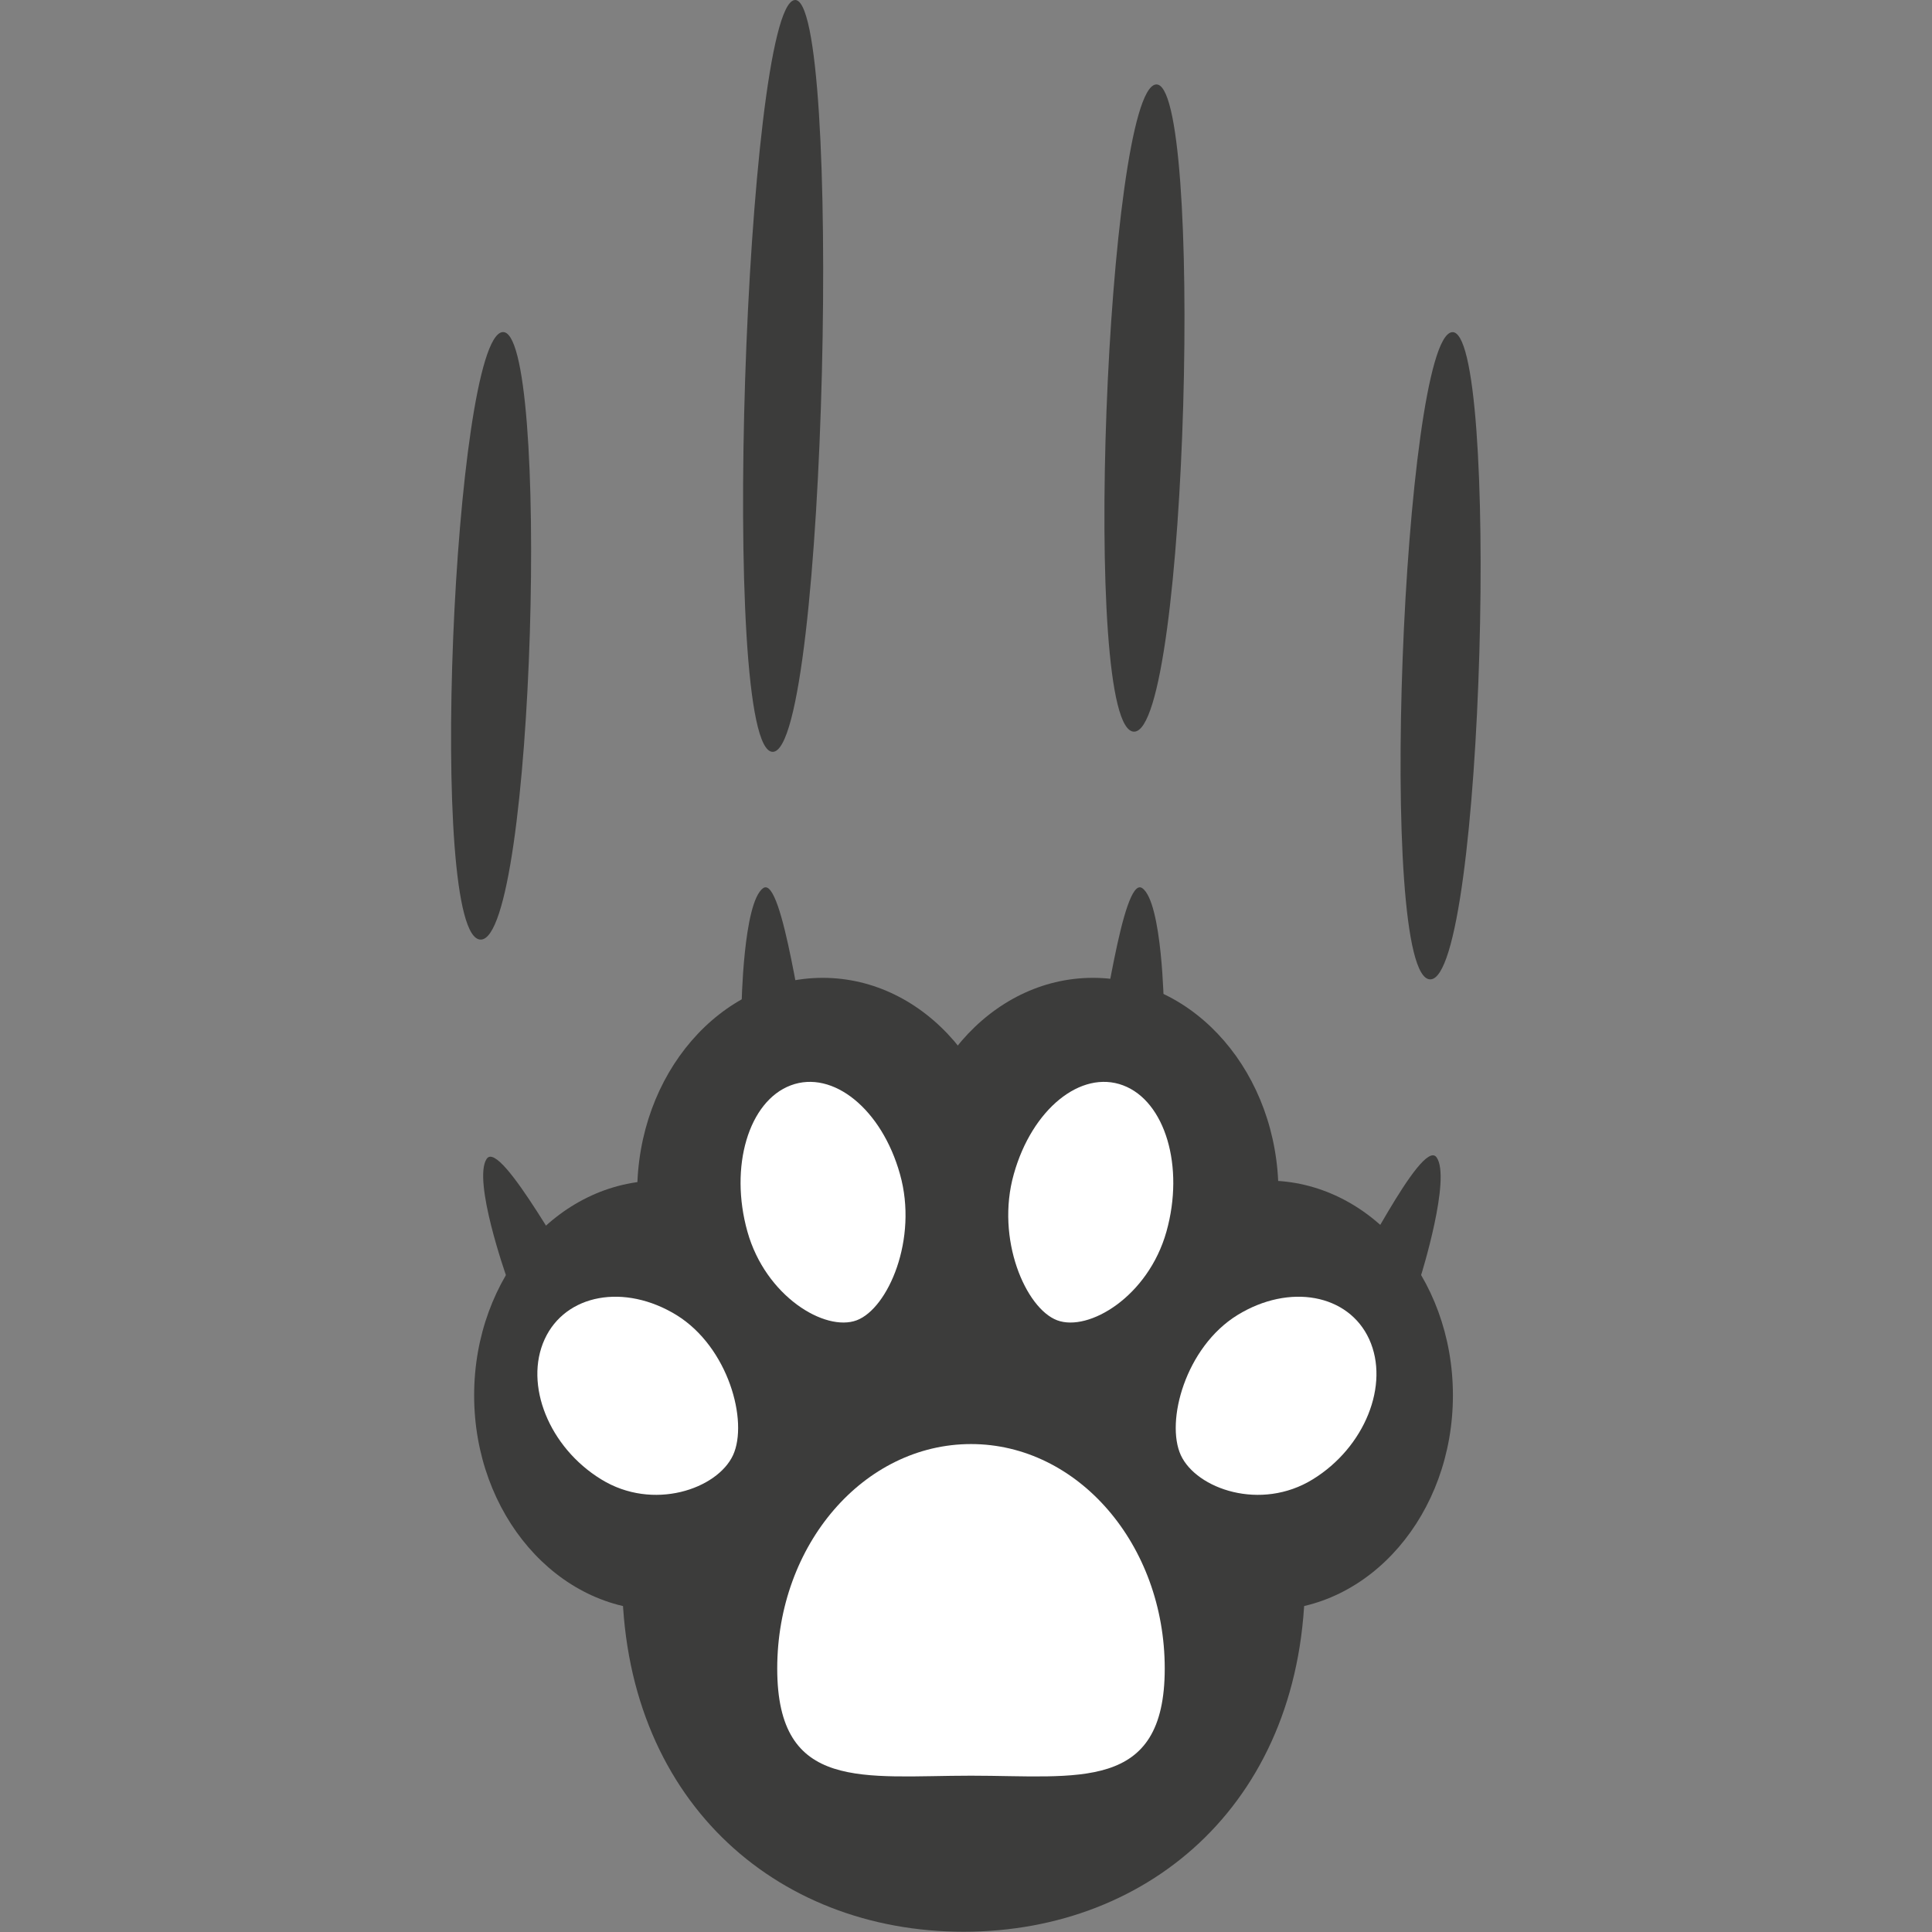
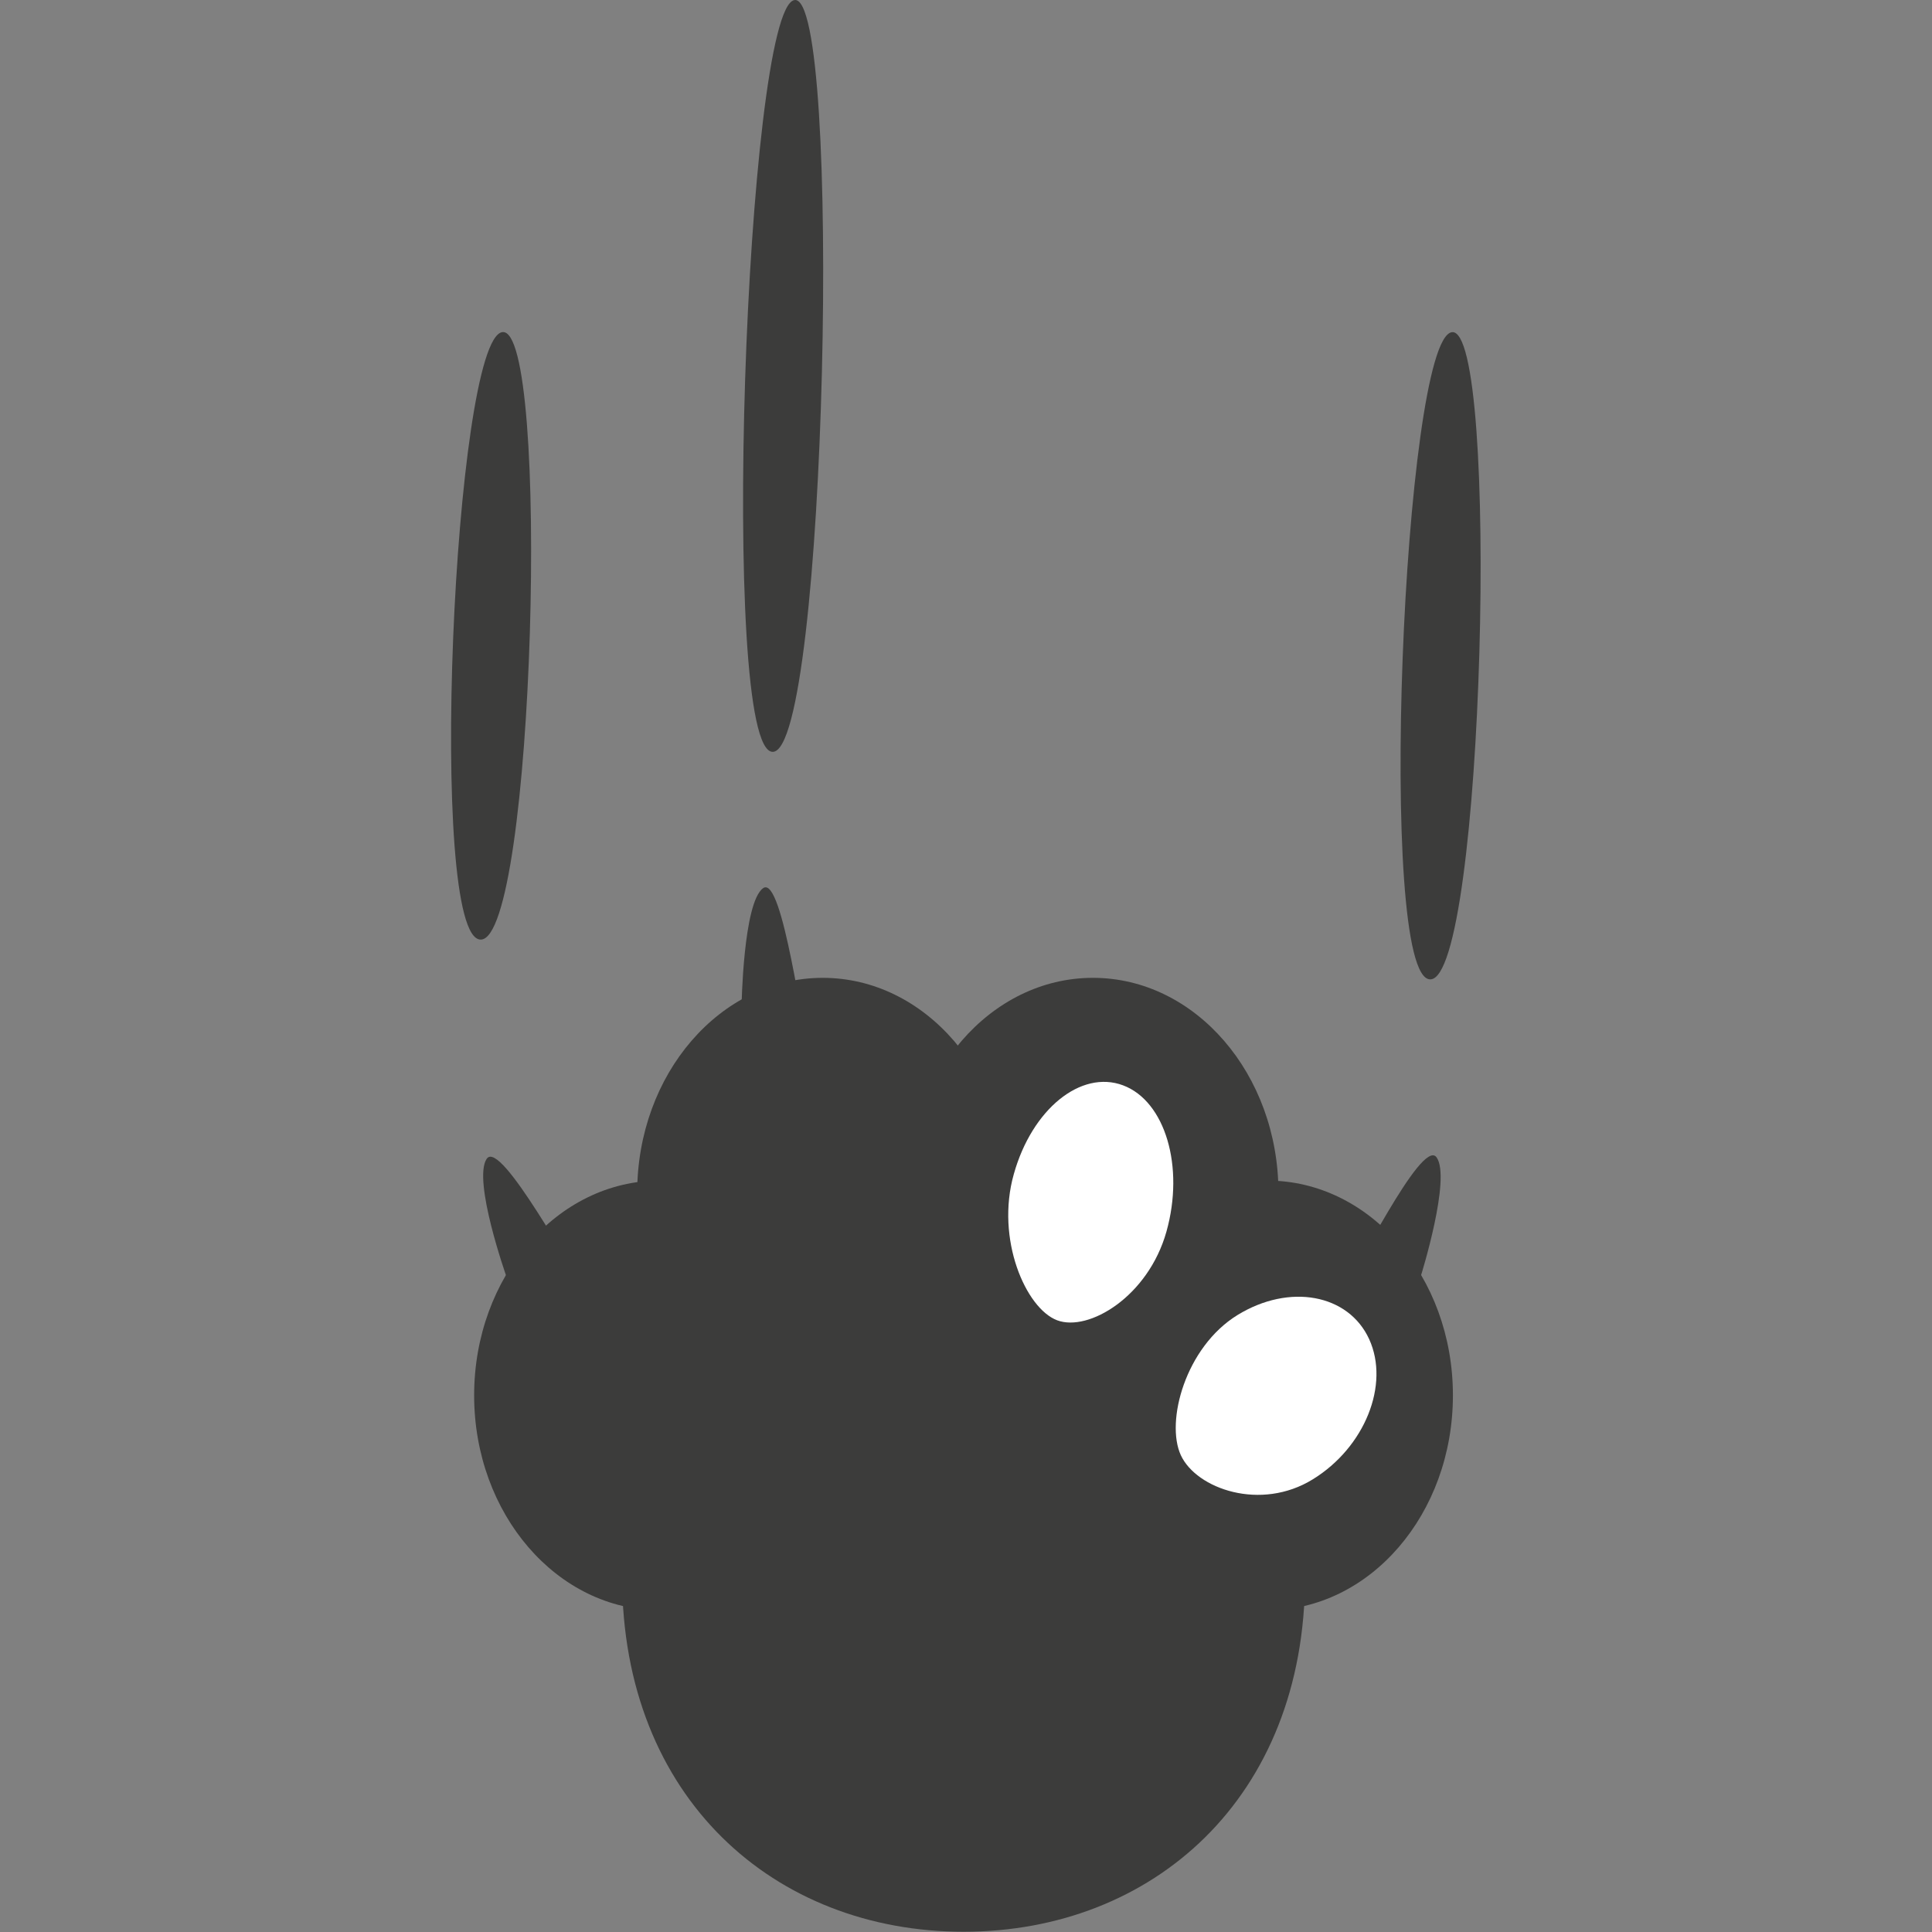
<svg xmlns="http://www.w3.org/2000/svg" version="1.1" id="Layer_1" x="0px" y="0px" width="22.68px" height="22.68px" viewBox="0 0 22.68 22.68" enable-background="new 0 0 22.68 22.68" xml:space="preserve">
  <rect x="0" y="0" width="22.68" height="22.68" fill="#808080" stroke="none" />
  <g>
    <path fill="#3C3C3B" d="M5.896,3.899c0.569-0.085,0.379,7.131-0.253,7.131S5.328,3.985,5.896,3.899" />
    <path fill="#3C3C3B" d="M9.325,0.001c0.568-0.105,0.379,8.825-0.254,8.825C8.439,8.826,8.755,0.106,9.325,0.001" />
-     <path fill="#3C3C3B" d="M13.566,0.992c0.569-0.091,0.379,7.597-0.253,7.597S12.997,1.083,13.566,0.992" />
    <path fill="#3C3C3B" d="M17.042,3.9c0.569-0.091,0.38,7.597-0.252,7.597C16.157,11.497,16.474,3.991,17.042,3.9" />
    <path fill="#3C3C3B" d="M7.744,18.903c1.203,0,2.178-1.129,2.178-2.523c0-1.393-0.975-2.521-2.178-2.521s-2.178,1.129-2.178,2.521   C5.566,17.774,6.541,18.903,7.744,18.903" />
    <path fill="#3C3C3B" d="M9.658,16.524c1.203,0,2.178-1.131,2.178-2.523s-0.975-2.522-2.178-2.522s-2.178,1.13-2.178,2.522   S8.455,16.524,9.658,16.524" />
    <path fill="#3C3C3B" d="M12.83,16.524c1.202,0,2.178-1.131,2.178-2.523s-0.976-2.522-2.178-2.522c-1.203,0-2.179,1.13-2.179,2.522   S11.627,16.524,12.83,16.524" />
    <path fill="#3C3C3B" d="M14.878,18.903c1.203,0,2.178-1.129,2.178-2.523c0-1.393-0.975-2.521-2.178-2.521S12.7,14.987,12.7,16.38   C12.7,17.774,13.675,18.903,14.878,18.903" />
    <path fill="#3C3C3B" d="M11.312,22.677c2.213,0,4.008-1.564,4.008-4.166S13.524,13.8,11.312,13.8c-2.214,0-4.009,2.109-4.009,4.711   S9.098,22.677,11.312,22.677" />
-     <path fill="#FFFFFF" d="M11.399,20.845c1.256,0,2.274,0.197,2.274-1.258s-1.019-2.635-2.274-2.635c-1.258,0-2.275,1.18-2.275,2.635   S10.142,20.845,11.399,20.845" />
-     <path fill="#FFFFFF" d="M8.774,14.458c0.213,0.76,0.912,1.18,1.283,1.041c0.368-0.139,0.723-0.955,0.508-1.715   c-0.213-0.762-0.787-1.229-1.282-1.043S8.56,13.696,8.774,14.458" />
-     <path fill="#FFFFFF" d="M7.057,17.366c0.61,0.377,1.364,0.113,1.548-0.283c0.182-0.396-0.053-1.268-0.663-1.645   c-0.611-0.375-1.304-0.248-1.548,0.283C6.149,16.255,6.446,16.991,7.057,17.366" />
    <path fill="#FFFFFF" d="M13.693,14.458c-0.214,0.762-0.913,1.18-1.283,1.041c-0.369-0.139-0.724-0.955-0.509-1.715   c0.213-0.762,0.787-1.229,1.283-1.043C13.679,12.927,13.907,13.696,13.693,14.458" />
    <path fill="#FFFFFF" d="M15.411,17.366c-0.61,0.377-1.365,0.113-1.549-0.283c-0.182-0.396,0.054-1.268,0.664-1.645   c0.61-0.375,1.304-0.248,1.547,0.283C16.317,16.255,16.021,16.991,15.411,17.366" />
-     <path fill="#3C3C3B" d="M8.694,11.88l0.011-0.059c0,0,0.018-1.229,0.254-1.395c0.235-0.166,0.469,1.818,0.51,1.654   C9.511,11.915,8.694,11.88,8.694,11.88" />
+     <path fill="#3C3C3B" d="M8.694,11.88l0.011-0.059c0,0,0.018-1.229,0.254-1.395c0.235-0.166,0.469,1.818,0.51,1.654   " />
    <path fill="#3C3C3B" d="M5.951,15.034l-0.009-0.057c0,0-0.396-1.123-0.229-1.373s1.055,1.455,1.039,1.287   C6.735,14.724,5.951,15.034,5.951,15.034" />
    <path fill="#3C3C3B" d="M16.675,15.024l0.008-0.057c0,0,0.355-1.137,0.181-1.381c-0.177-0.244-1.005,1.492-0.993,1.324   C15.881,14.743,16.675,15.024,16.675,15.024" />
-     <path fill="#3C3C3B" d="M13.675,11.88l-0.012-0.059c0,0-0.018-1.229-0.254-1.395s-0.469,1.818-0.51,1.654   C12.857,11.915,13.675,11.88,13.675,11.88" />
  </g>
</svg>